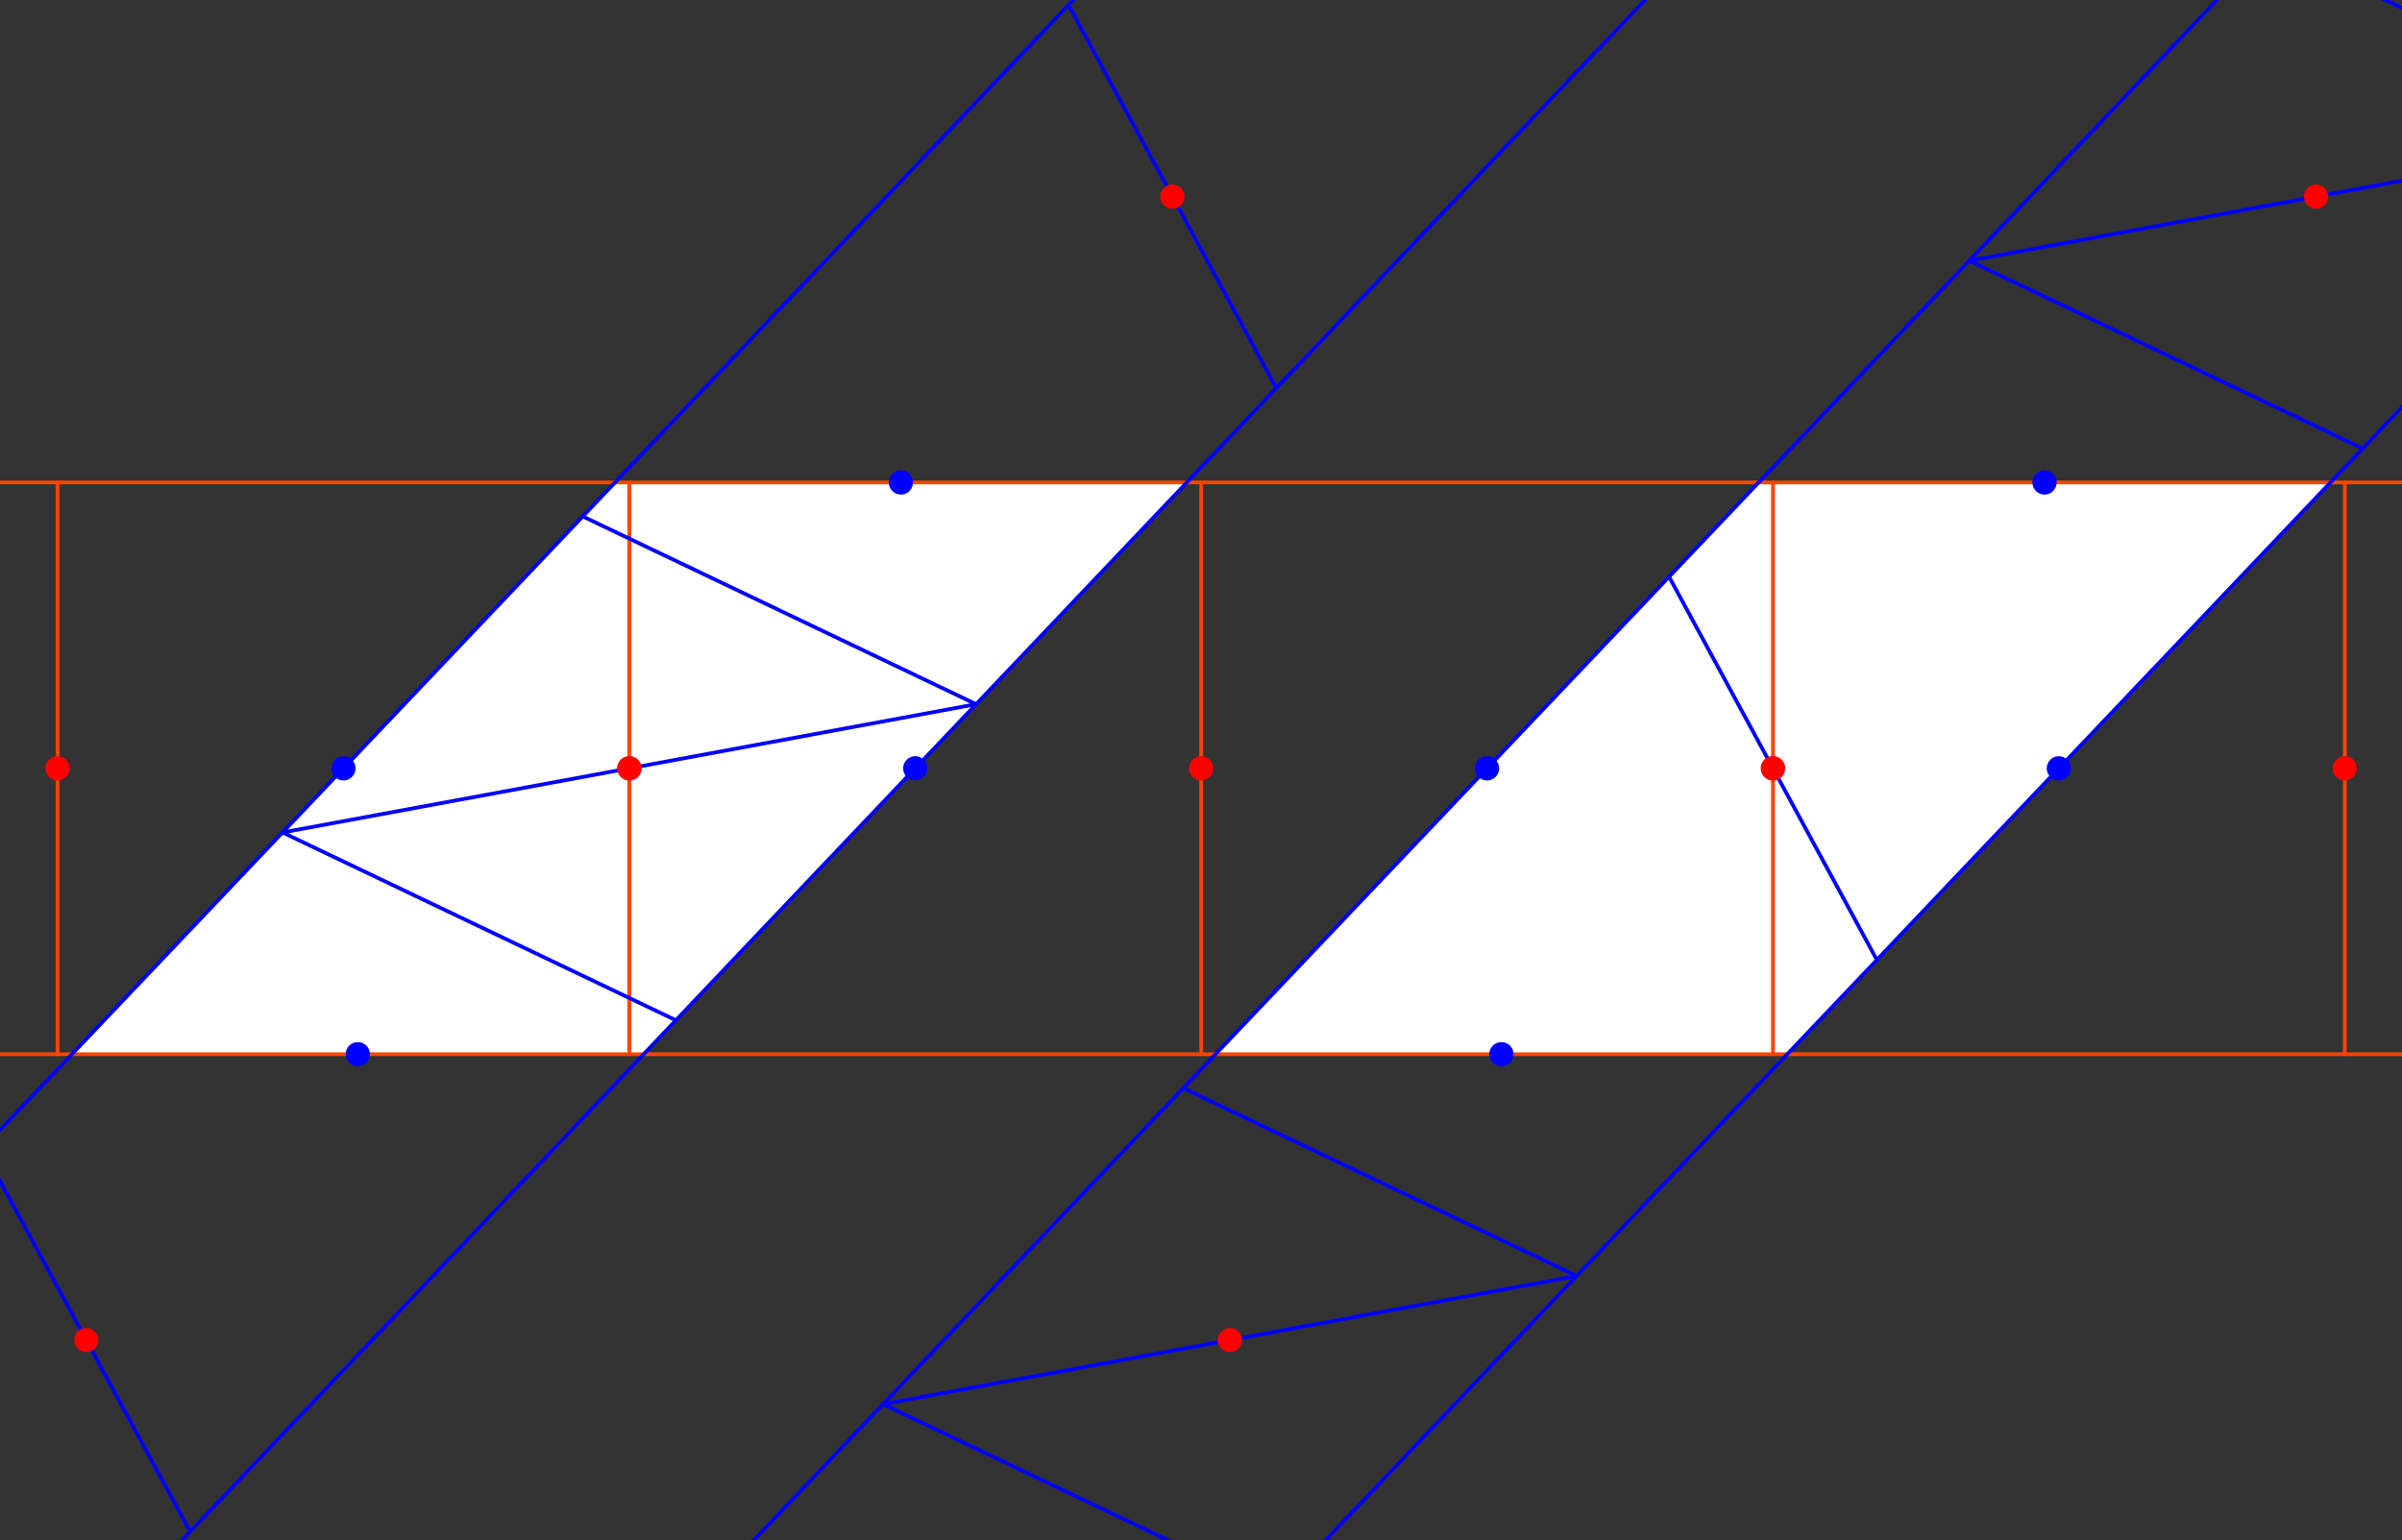
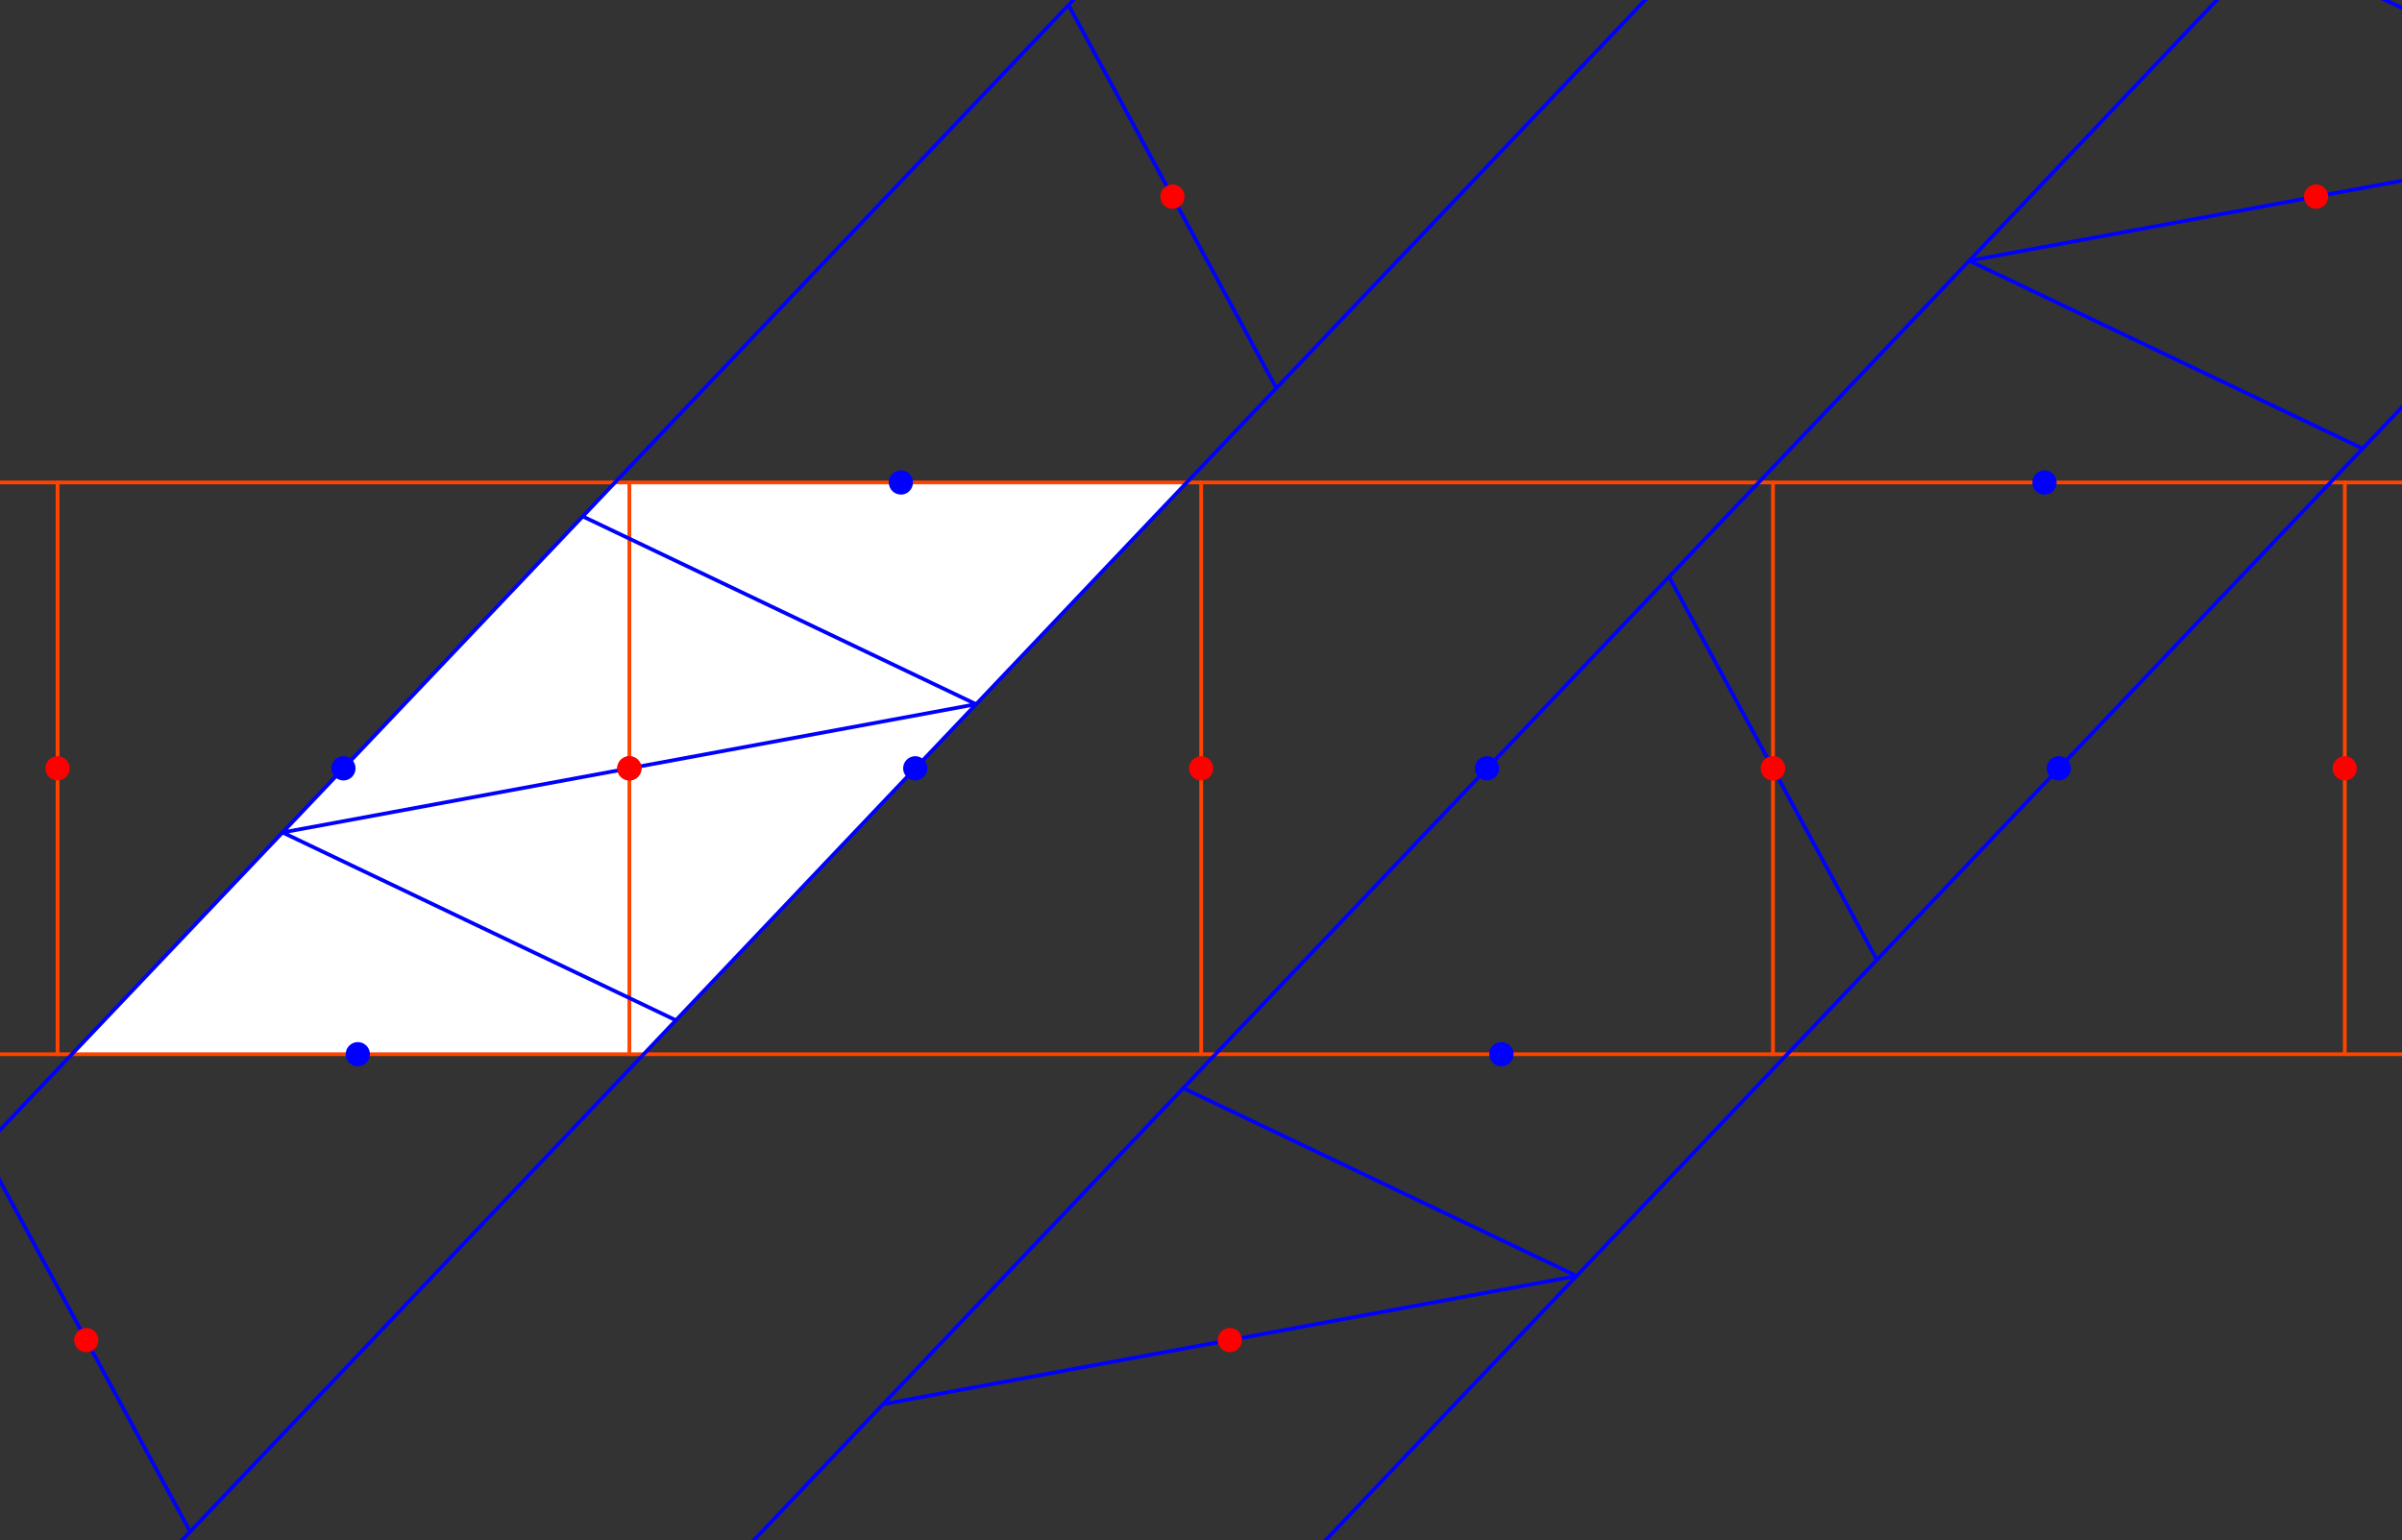
<svg xmlns="http://www.w3.org/2000/svg" width="421" height="270" viewBox="0 0 42100 27000" stroke="#F40" stroke-width="66" stroke-linecap="round" stroke-linejoin="round" fill="none">
  <rect x="0" y="0" width="42100" height="27000" fill="#333333" stroke="none" />
  <path d="   M11282 18479H1261L10779 8457H20801" fill="#FFFFFF" stroke="none" />
-   <path d="   M31326 18479H21304L30823 8457H40845" fill="#FFFFFF" stroke="none" />
  <path d="   M21053 18479H31075V8457H21053" />
  <path d="   M31075 18479H41097V8457H31075" />
  <path d="   M41097 18479H51119   M51119 8457H41097" />
  <path d="   M-9013 18479H1009V8457H-9013" />
  <path d="   M1009 18479H11031V8457H1009" />
  <path d="   M11031 18479H21053V8457H11031" />
  <g stroke="#00F">
    <path d="   M30885 -2160L22371 6804L18728 88   M23990 -5452L18728 88L10214 9052L17109 12344" />
    <path d="   M3333 26848L-1929 32388" />
    <path d="   M17109 12344L11031 13468L4952 14592L11847 17884   M22371 6804L17109 12344L11847 17884L3333 26848L-309 20132   M10214 9052L4952 14592L-309 20132" />
    <path d="   M46672 2322L40594 3446L34515 4570L41410 7863   M46672 2322L41410 7863L32896 16826L29254 10110   M39777 -970L34515 4570L29254 10110L20739 19074L27634 22366" />
    <path d="   M39777 -970L46672 2322" />
-     <path d="   M27634 22366L21556 23490L15477 24614L22372 27906   M32896 16826L27634 22366L22372 27906   M20739 19074L15477 24614L10216 30154" />
+     <path d="   M27634 22366L21556 23490L15477 24614M32896 16826L27634 22366L22372 27906   M20739 19074L15477 24614L10216 30154" />
    <path d="   M41097 13255V13255C40980 13255 40884 13351 40884 13468C40884 13585 40980 13681 41097 13681C41214 13681 41309 13585 41309 13468C41309 13351 41214 13255 41097 13255" fill="#FF0000" stroke="none" />
    <path d="   M31075 13255V13255C30957 13255 30862 13351 30862 13468C30862 13585 30957 13681 31075 13681C31192 13681 31288 13585 31288 13468C31288 13351 31192 13255 31075 13255" fill="#FF0000" stroke="none" />
    <path d="   M21053 13255V13255C20936 13255 20840 13351 20840 13468C20840 13585 20936 13681 21053 13681C21170 13681 21265 13585 21265 13468C21265 13351 21170 13255 21053 13255" fill="#FF0000" stroke="none" />
    <path d="   M11031 13255V13255C10914 13255 10818 13351 10818 13468C10818 13585 10914 13681 11031 13681C11148 13681 11243 13585 11243 13468C11243 13351 11148 13255 11031 13255" fill="#FF0000" stroke="none" />
    <path d="   M1009 13255V13255C891 13255 796 13351 796 13468C796 13585 891 13681 1009 13681C1126 13681 1221 13585 1221 13468C1221 13351 1126 13255 1009 13255" fill="#FF0000" stroke="none" />
    <path d="   M36086 13255V13255C35968 13255 35873 13351 35873 13468C35873 13585 35968 13681 36086 13681C36203 13681 36298 13585 36298 13468C36298 13351 36203 13255 36086 13255" fill="#0000FF" stroke="none" />
    <path d="   M26064 13255V13255C25946 13255 25851 13351 25851 13468C25851 13585 25946 13681 26064 13681C26181 13681 26276 13585 26276 13468C26276 13351 26181 13255 26064 13255" fill="#0000FF" stroke="none" />
    <path d="   M16042 13255V13255C15925 13255 15829 13351 15829 13468C15829 13585 15925 13681 16042 13681C16159 13681 16254 13585 16254 13468C16254 13351 16159 13255 16042 13255" fill="#0000FF" stroke="none" />
    <path d="   M6020 13255V13255C5903 13255 5807 13351 5807 13468C5807 13585 5903 13681 6020 13681C6137 13681 6232 13585 6232 13468C6232 13351 6137 13255 6020 13255" fill="#0000FF" stroke="none" />
    <path d="   M20395 3300V3300C20315 3385 20318 3520 20403 3600C20488 3681 20623 3677 20704 3593C20784 3507 20781 3373 20696 3292C20611 3211 20476 3215 20395 3300" fill="#FF0000" stroke="none" />
    <path d="   M10877 13322V13322C10796 13407 10799 13541 10884 13622C10970 13703 11104 13700 11185 13614C11266 13530 11262 13395 11177 13314C11092 13233 10957 13237 10877 13322" fill="#FF0000" stroke="none" />
    <path d="   M1358 23344V23344C1277 23429 1280 23563 1366 23644C1450 23725 1585 23721 1666 23636C1747 23552 1743 23417 1658 23336C1573 23255 1439 23259 1358 23344" fill="#FF0000" stroke="none" />
    <path d="   M15636 8311V8311C15555 8396 15559 8530 15644 8611C15729 8692 15864 8689 15944 8604C16025 8518 16021 8384 15937 8303C15852 8222 15717 8226 15636 8311" fill="#0000FF" stroke="none" />
    <path d="   M6117 18333V18333C6036 18418 6040 18552 6125 18633C6210 18714 6345 18711 6425 18625C6506 18541 6503 18406 6418 18325C6333 18244 6198 18248 6117 18333" fill="#0000FF" stroke="none" />
    <path d="   M40439 3300V3300C40359 3385 40362 3520 40447 3600C40532 3681 40667 3677 40748 3593C40829 3507 40825 3373 40740 3292C40655 3211 40520 3215 40439 3300" fill="#FF0000" stroke="none" />
    <path d="   M30921 13322V13322C30840 13407 30843 13541 30928 13622C31013 13703 31148 13700 31229 13614C31310 13530 31306 13395 31221 13314C31136 13233 31001 13237 30921 13322" fill="#FF0000" stroke="none" />
    <path d="   M21402 23344V23344C21321 23429 21325 23563 21409 23644C21495 23725 21629 23721 21710 23636C21791 23552 21787 23417 21702 23336C21617 23255 21482 23259 21402 23344" fill="#FF0000" stroke="none" />
    <path d="   M35680 8311V8311C35599 8396 35603 8530 35688 8611C35773 8692 35907 8689 35988 8604C36069 8518 36066 8384 35980 8303C35896 8222 35761 8226 35680 8311" fill="#0000FF" stroke="none" />
    <path d="   M26161 18333V18333C26080 18418 26084 18552 26169 18633C26254 18714 26389 18711 26470 18625C26550 18541 26547 18406 26462 18325C26377 18244 26242 18248 26161 18333" fill="#0000FF" stroke="none" />
  </g>
</svg>